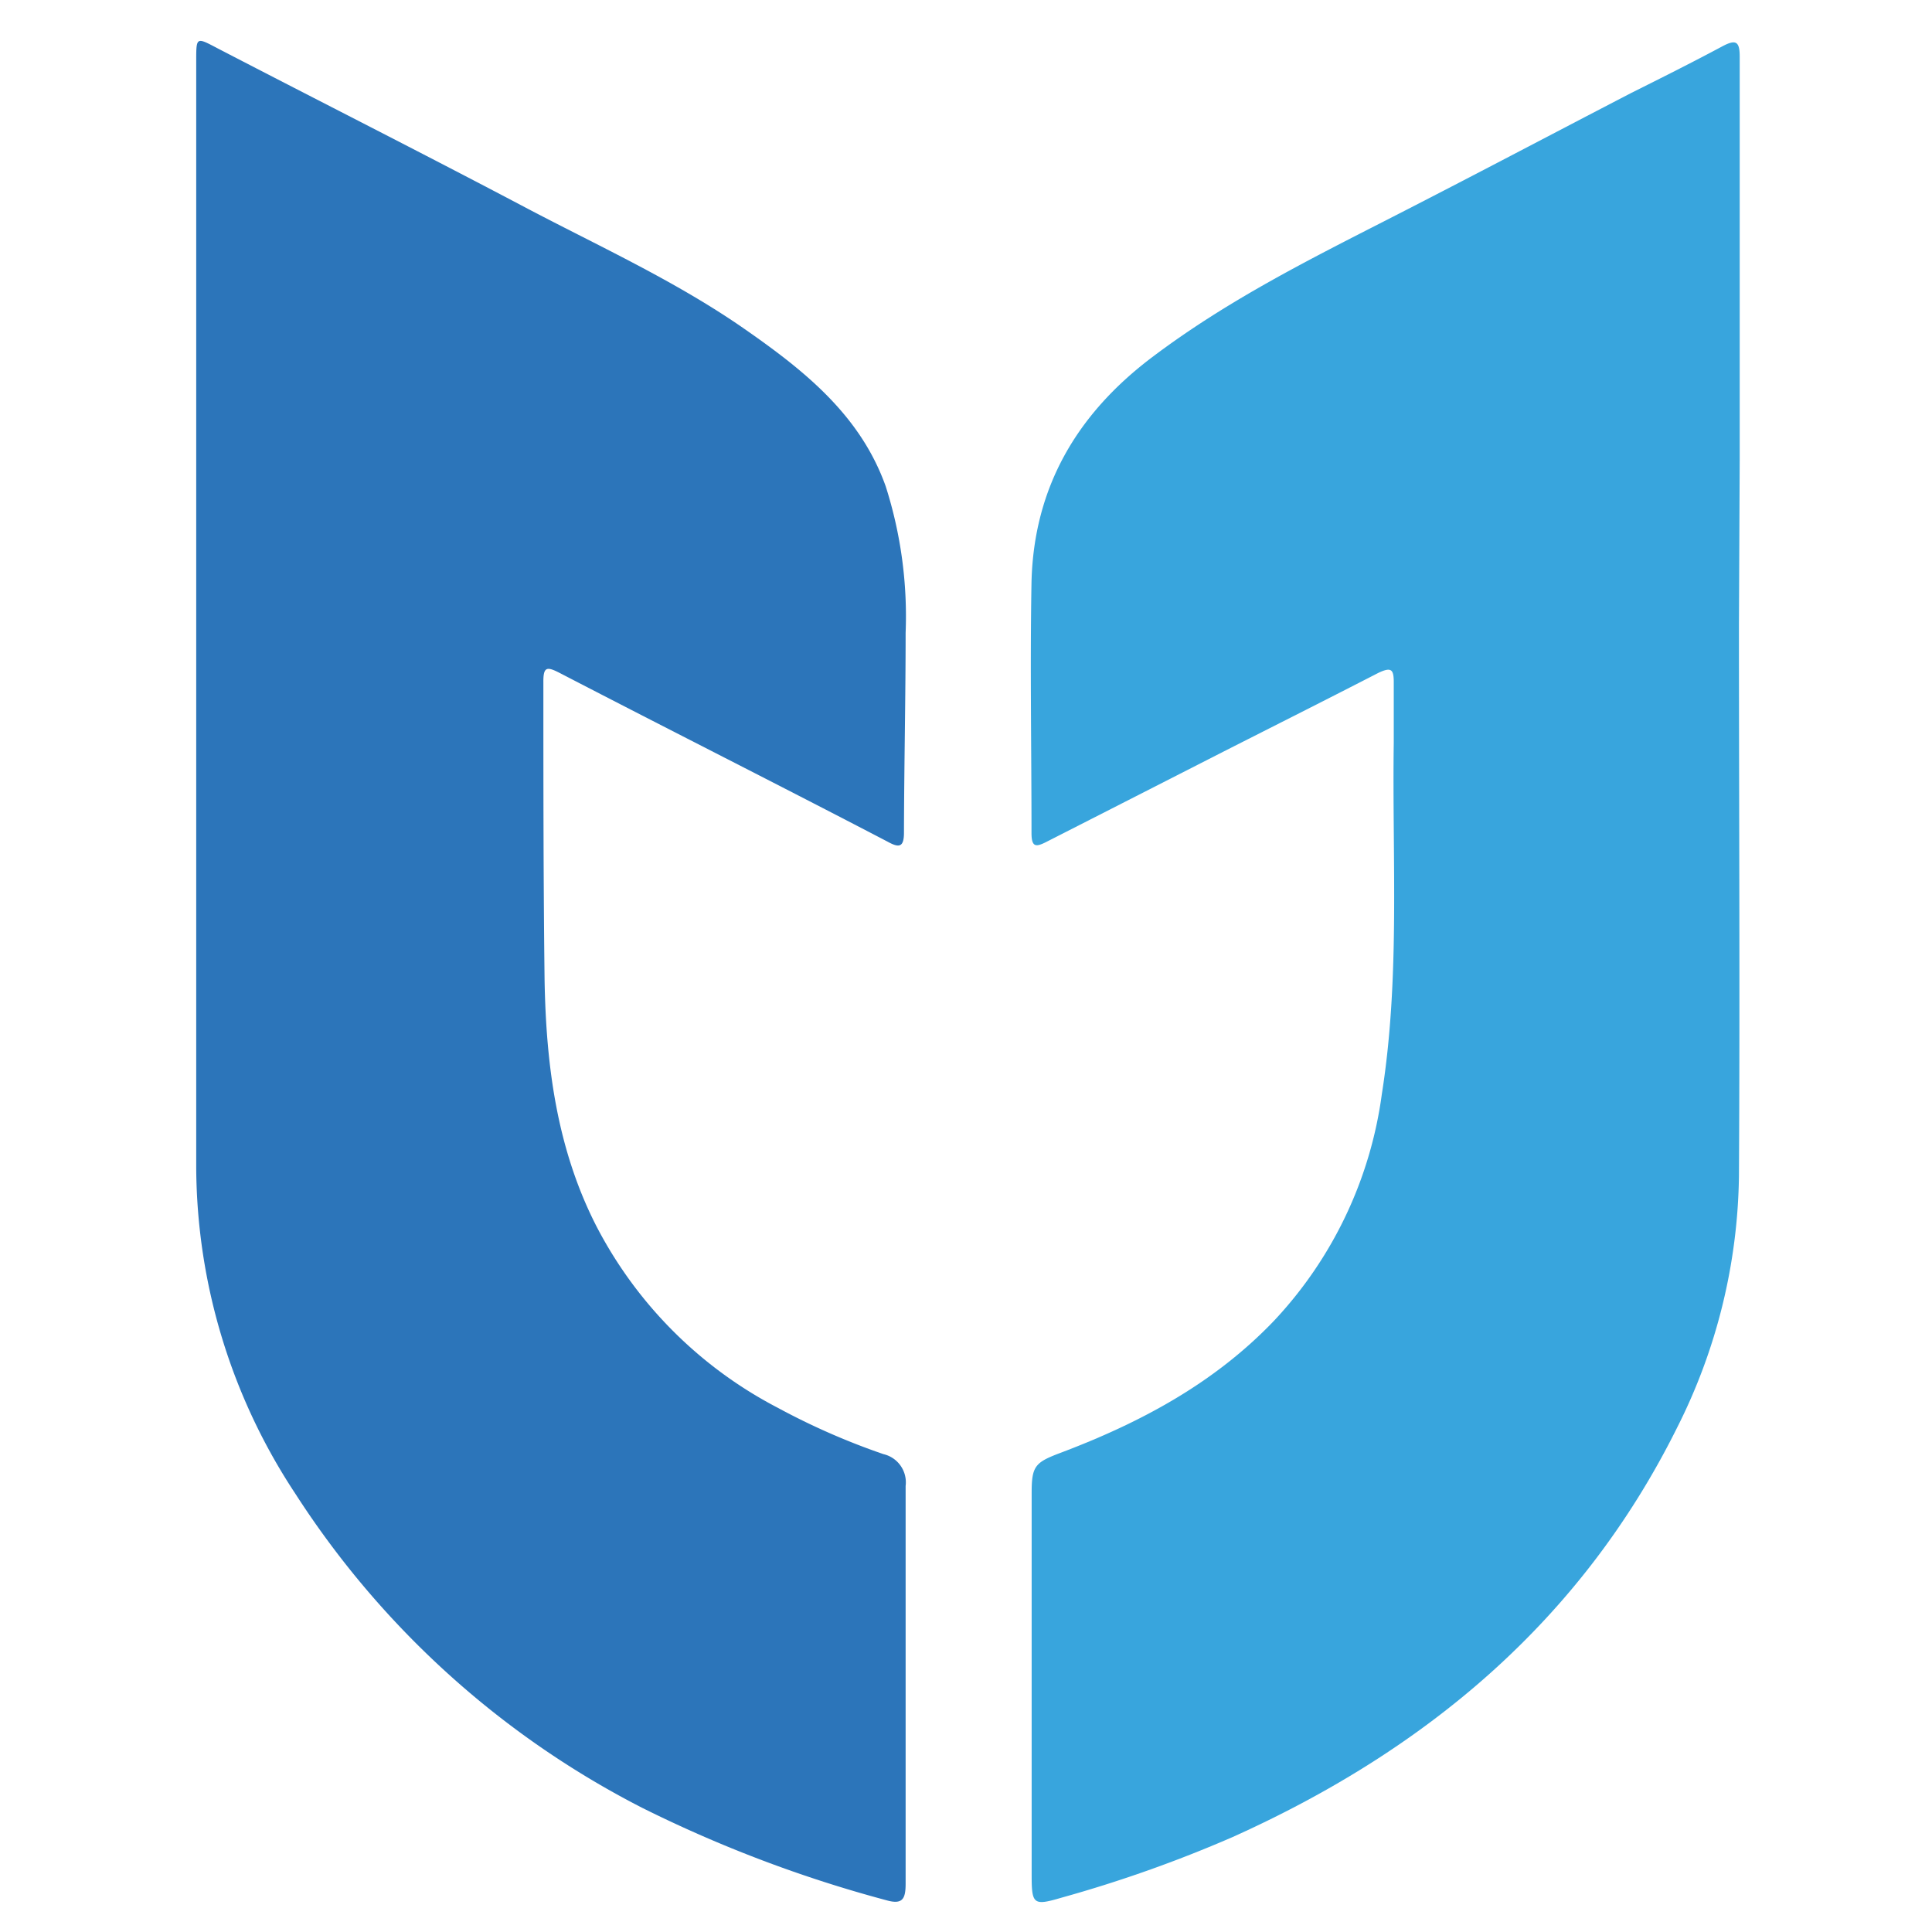
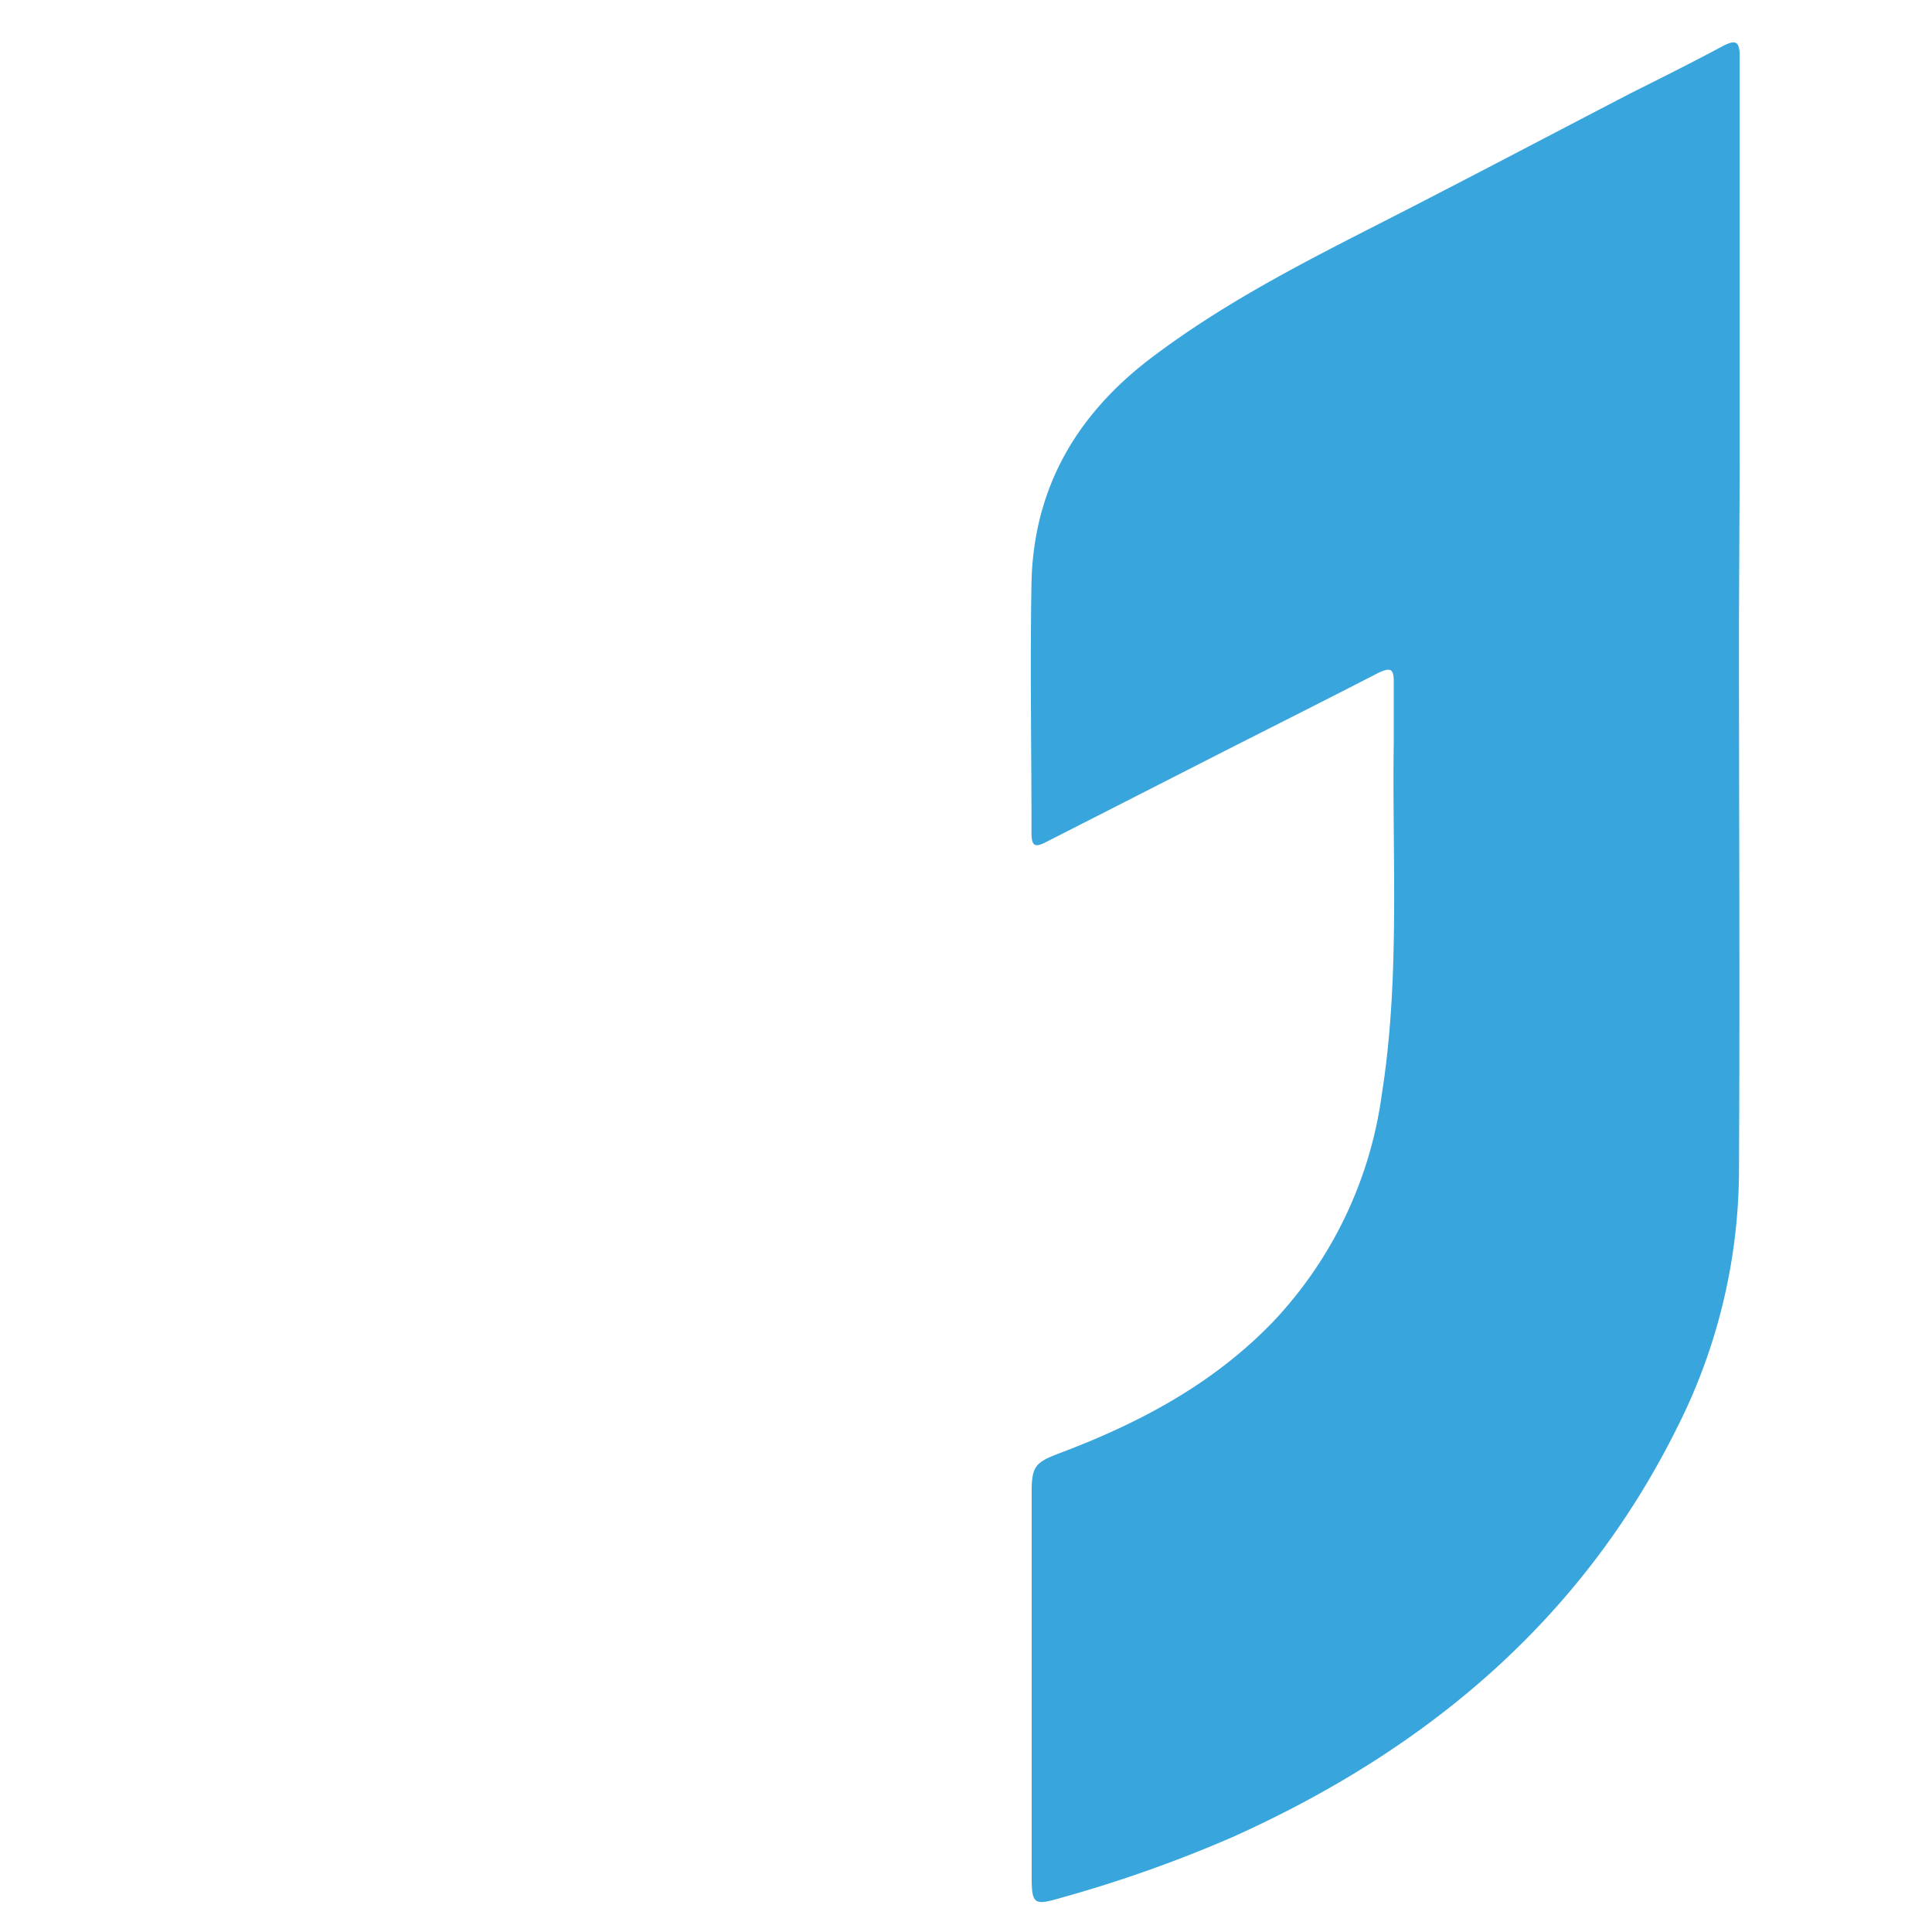
<svg xmlns="http://www.w3.org/2000/svg" viewBox="0 0 128 128">
  <style>
    .st0 { fill: #38a5dd; }
    .st1 { fill: #2c75ba; }
  </style>
  <path class="st0" d="M115.21,41.42c0,12.16.07,24.32,0,36.48a38,38,0,0,1-4.1,16.69c-6.36,12.79-16.63,21.36-29.47,27.13a86.77,86.77,0,0,1-11.29,4c-1.87.55-2,.47-2-1.47,0-4.91,0-9.83,0-14.74,0-3.54,0-7.08,0-10.62,0-1.75.23-2,1.87-2.62,5.31-2,10.23-4.62,14.2-8.78a27.22,27.22,0,0,0,7.13-15c1.22-7.72.68-15.53.79-23.3,0-1.33,0-2.67,0-4,0-.86-.18-1-1-.62-3.4,1.75-6.82,3.47-10.23,5.2q-5.88,3-11.77,6c-.7.36-1,.38-1-.58,0-5.54-.1-11.08,0-16.62.15-6.27,3-11.14,8-14.91s10.37-6.45,15.81-9.23,10.62-5.52,15.94-8.28c2-1,4-2,6-3.07.93-.5,1.18-.34,1.17.73,0,8.87,0,17.74,0,26.61Z" />
-   <path class="st1" d="M13,41.52V4.05c0-1.64,0-1.59,1.45-.83C21.16,6.7,27.87,10.09,34.53,13.6c5,2.65,10.24,5,14.92,8.28,3.88,2.71,7.56,5.65,9.23,10.34A28.32,28.32,0,0,1,60,41.93c0,4.42-.1,8.83-.11,13.24,0,1-.35,1-1.09.59C51.59,52,44.32,48.34,37.09,44.59c-.87-.45-1.1-.42-1.09.62,0,6.58,0,13.16.08,19.73.1,5.64.81,11.19,3.45,16.33a28.15,28.15,0,0,0,12,12,46.3,46.3,0,0,0,7,3.07,1.92,1.92,0,0,1,1.47,2.11q0,13.17,0,26.35c0,1-.2,1.4-1.26,1.1a85.87,85.87,0,0,1-16.18-6.12,59.6,59.6,0,0,1-23-20.83A39.51,39.51,0,0,1,13,77.37C13,65.42,13,53.47,13,41.52Z" />
</svg>